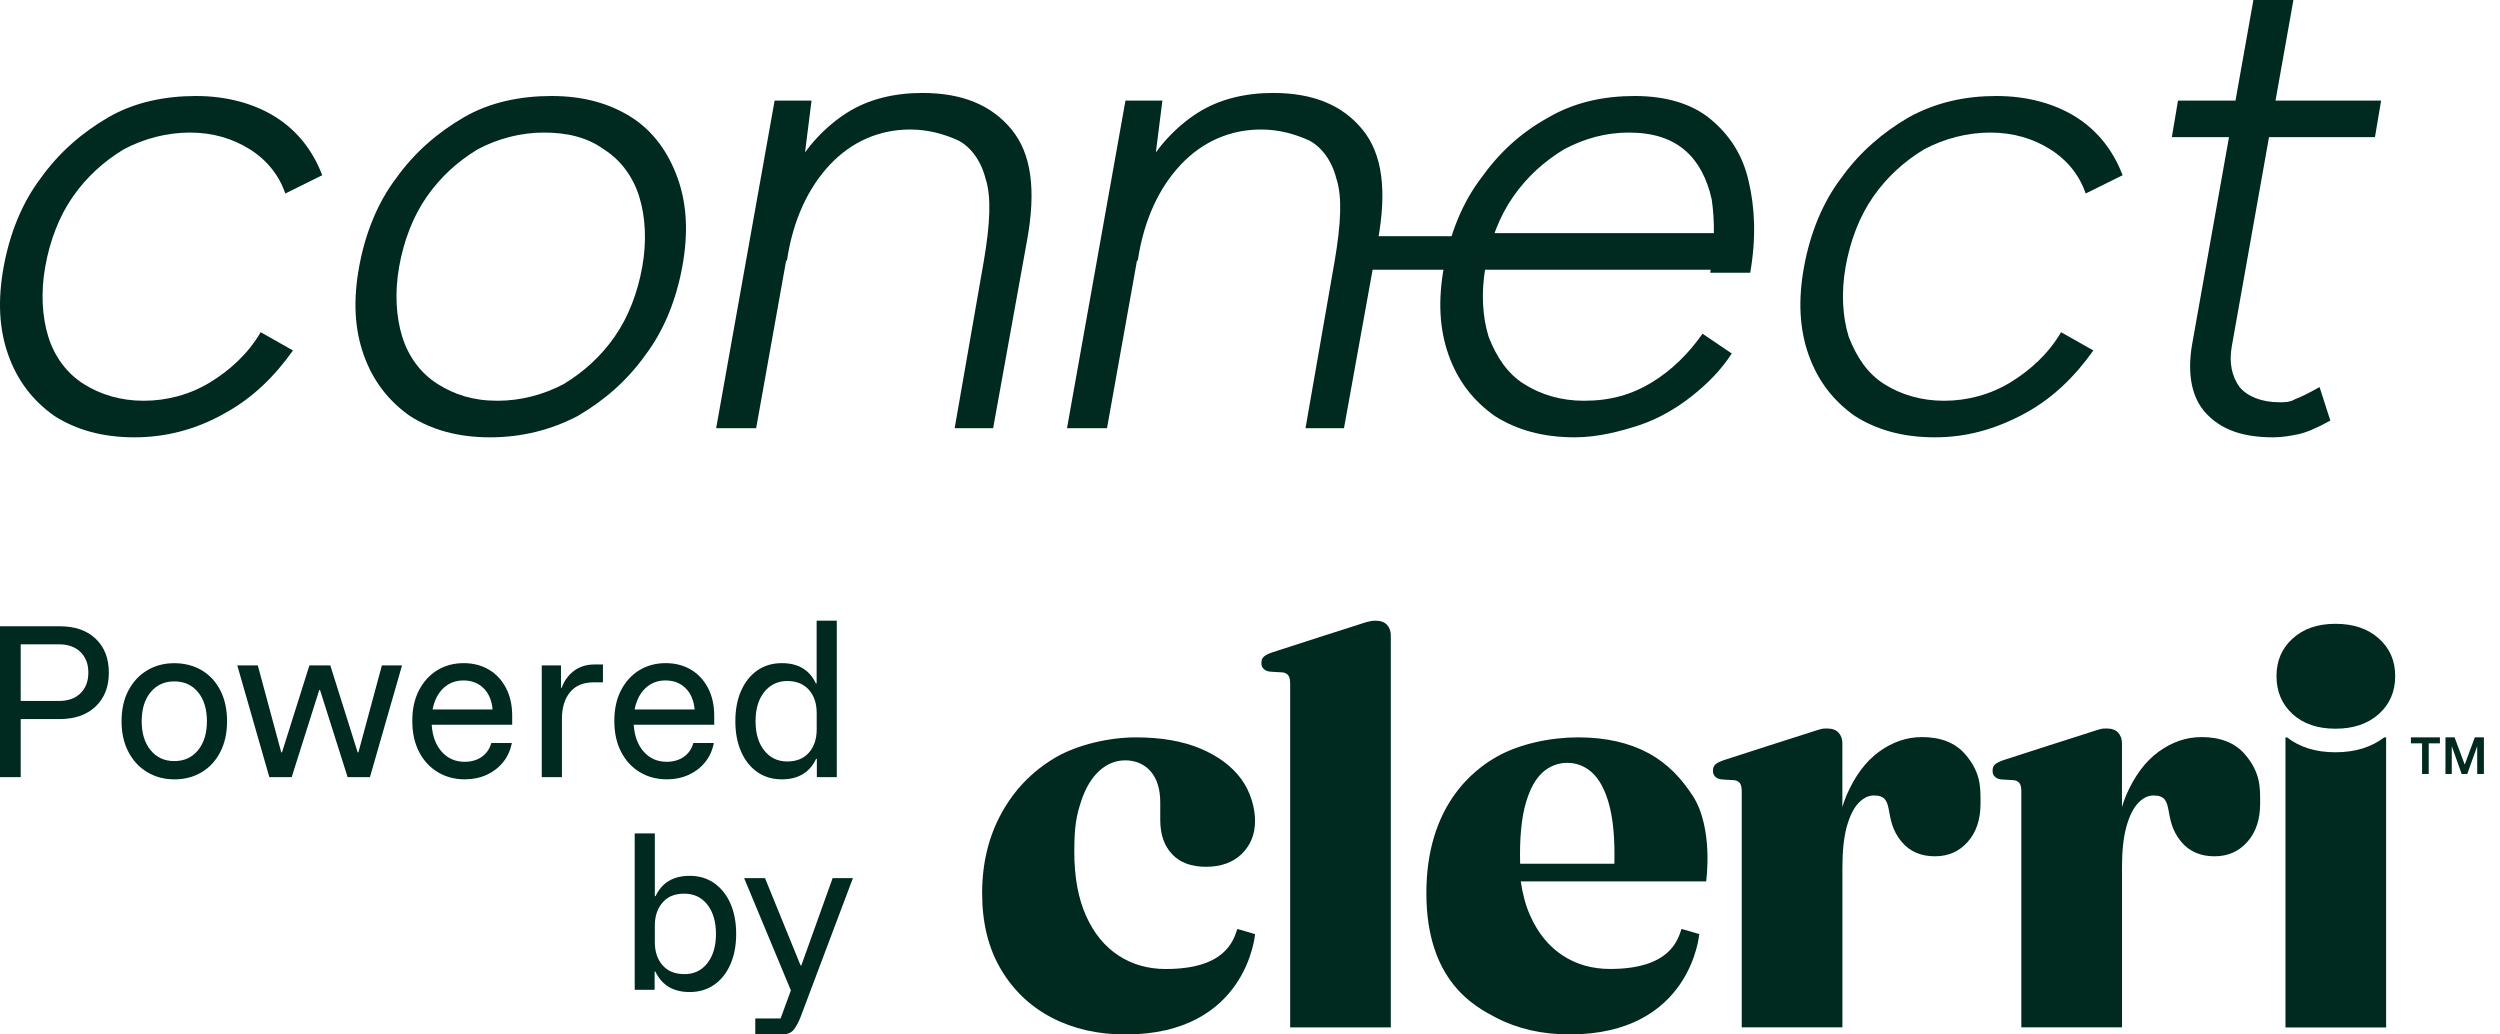
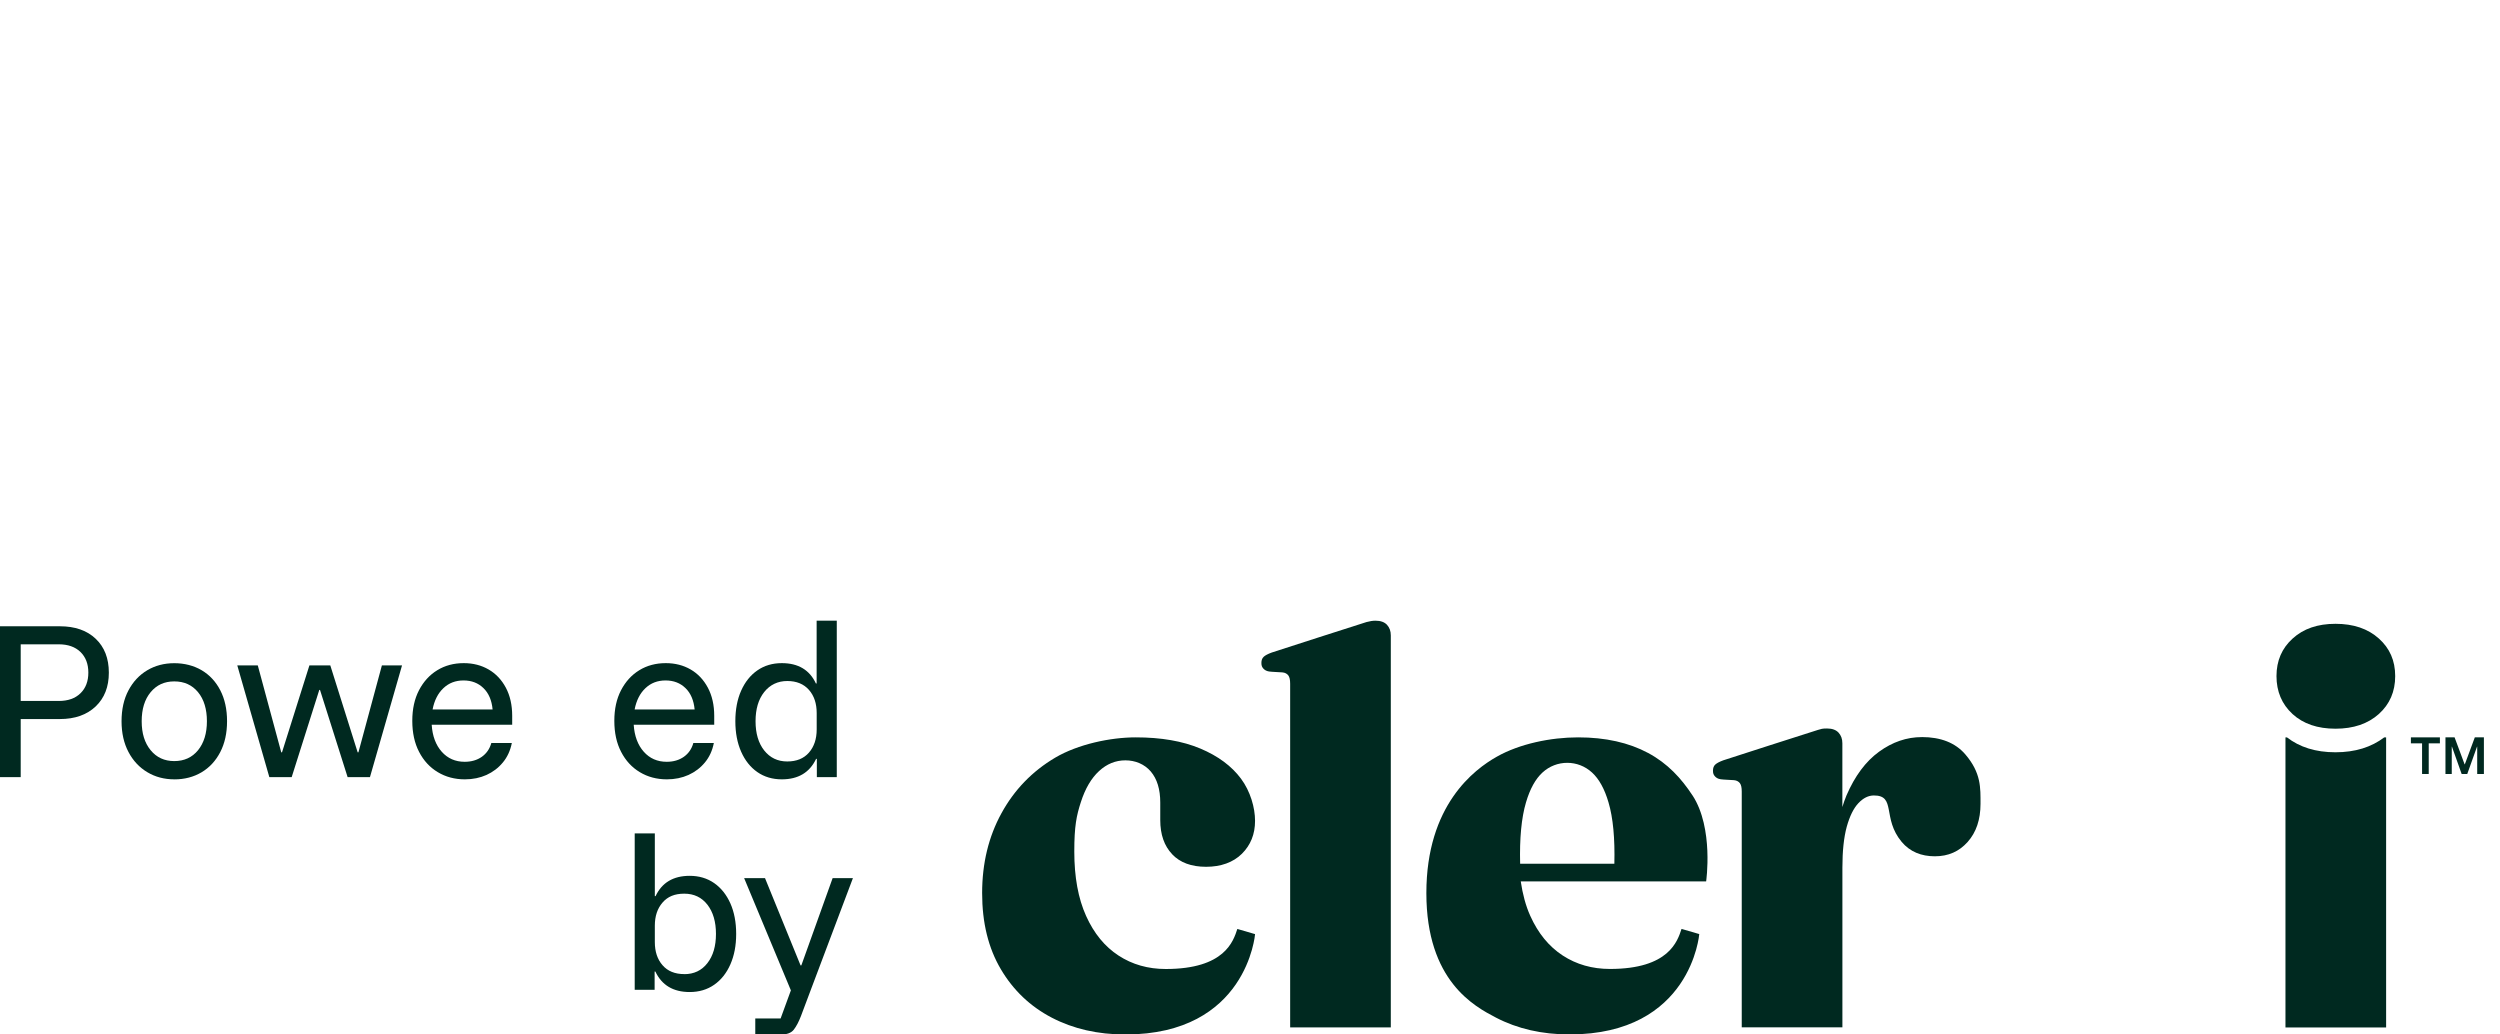
<svg xmlns="http://www.w3.org/2000/svg" width="145" height="60" viewBox="0 0 145 60" fill="none">
  <g clip-path="url(#clip0_51_166849)">
-     <path d="M7.8 25.365C5.926 25.365 4.409 24.923 3.159 24.128C1.91 23.244 1.017 22.095 0.482 20.593C-0.054 19.09 -0.143 17.411 0.214 15.466C0.571 13.522 1.285 11.755 2.356 10.341C3.427 8.838 4.766 7.689 6.283 6.805C7.8 5.922 9.585 5.568 11.37 5.568C13.155 5.568 14.762 6.01 16.011 6.805C17.261 7.601 18.153 8.75 18.689 10.164L16.547 11.224C16.19 10.164 15.476 9.28 14.494 8.661C13.512 8.043 12.352 7.689 11.013 7.689C9.675 7.689 8.336 8.043 7.176 8.661C6.015 9.368 5.034 10.252 4.23 11.401C3.427 12.55 2.892 13.964 2.624 15.466C2.356 16.969 2.445 18.383 2.802 19.532C3.159 20.681 3.873 21.653 4.855 22.272C5.837 22.89 6.997 23.244 8.336 23.244C9.675 23.244 11.013 22.89 12.174 22.183C13.334 21.476 14.405 20.504 15.119 19.267L16.993 20.327C15.922 21.83 14.673 23.067 13.066 23.951C11.37 24.923 9.585 25.365 7.8 25.365Z" fill="#002920" />
    <path d="M28.417 25.365C26.543 25.365 25.026 24.923 23.776 24.128C22.526 23.244 21.634 22.095 21.099 20.593C20.563 19.09 20.474 17.411 20.831 15.466C21.188 13.522 21.902 11.755 22.973 10.341C24.044 8.838 25.383 7.689 26.9 6.805C28.417 5.922 30.202 5.568 31.987 5.568C33.861 5.568 35.379 6.01 36.628 6.805C37.877 7.601 38.77 8.838 39.306 10.341C39.841 11.843 39.93 13.522 39.573 15.466C39.216 17.411 38.502 19.178 37.431 20.593C36.36 22.095 35.022 23.244 33.504 24.128C31.987 24.923 30.291 25.365 28.417 25.365ZM28.863 23.244C30.202 23.244 31.541 22.89 32.701 22.272C33.861 21.565 34.843 20.681 35.646 19.532C36.45 18.383 36.985 16.969 37.253 15.466C37.52 13.964 37.431 12.55 37.074 11.401C36.717 10.252 36.003 9.28 35.022 8.661C34.04 7.954 32.88 7.689 31.541 7.689C30.202 7.689 28.863 8.043 27.703 8.661C26.543 9.368 25.561 10.252 24.758 11.401C23.954 12.55 23.419 13.964 23.151 15.466C22.884 16.969 22.973 18.383 23.33 19.532C23.687 20.681 24.401 21.653 25.383 22.272C26.364 22.89 27.435 23.244 28.863 23.244Z" fill="#002920" />
    <path d="M41.537 24.835L44.928 5.833H47.07L46.624 9.368L43.857 24.835H41.537ZM57.066 15.113C57.423 12.992 57.513 11.401 57.156 10.341C56.888 9.28 56.263 8.485 55.549 8.131C54.746 7.777 53.853 7.512 52.782 7.512C50.997 7.512 49.391 8.219 48.141 9.545C46.892 10.871 45.999 12.727 45.642 15.113H44.214C44.571 13.08 45.196 11.313 45.999 9.899C46.803 8.485 47.873 7.336 49.123 6.54C50.373 5.745 51.89 5.391 53.496 5.391C55.817 5.391 57.513 6.098 58.673 7.512C59.833 8.926 60.101 11.047 59.565 13.964L57.066 15.113ZM55.37 24.835L57.066 15.113L59.565 13.964L57.602 24.835H55.37Z" fill="#002920" />
    <path d="M61.886 24.835L65.277 5.833H67.419L66.973 9.368L64.206 24.835H61.886ZM77.415 15.113C77.772 12.992 77.862 11.401 77.504 10.341C77.237 9.28 76.612 8.485 75.898 8.131C75.095 7.777 74.202 7.512 73.131 7.512C71.346 7.512 69.74 8.219 68.49 9.545C67.241 10.871 66.348 12.727 65.991 15.113H64.563C64.92 13.08 65.545 11.313 66.348 9.899C67.151 8.485 68.222 7.336 69.472 6.54C70.721 5.745 72.239 5.391 73.845 5.391C76.166 5.391 77.862 6.098 79.022 7.512C80.182 8.926 80.45 11.047 79.915 13.964L77.415 15.113ZM75.719 24.835L77.415 15.113L79.915 13.964L77.951 24.835H75.719Z" fill="#002920" />
    <path d="M91.338 25.365C89.464 25.365 87.946 24.923 86.697 24.128C85.448 23.244 84.555 22.095 84.02 20.593C83.484 19.09 83.395 17.411 83.752 15.466C84.109 13.522 84.823 11.755 85.894 10.341C86.965 8.838 88.214 7.689 89.821 6.805C91.338 5.922 93.034 5.568 94.818 5.568C96.604 5.568 98.121 6.01 99.192 6.894C100.263 7.777 101.066 8.926 101.423 10.517C101.78 12.02 101.869 13.787 101.512 15.82H99.192C99.46 14.229 99.46 12.815 99.282 11.578C99.014 10.341 98.478 9.368 97.764 8.75C96.961 8.043 95.89 7.689 94.462 7.689C93.123 7.689 91.874 8.043 90.713 8.661C89.553 9.368 88.571 10.252 87.768 11.401C86.965 12.55 86.43 13.964 86.162 15.466C85.894 16.969 85.983 18.383 86.34 19.532C86.787 20.681 87.411 21.653 88.393 22.272C89.374 22.89 90.535 23.244 91.874 23.244C93.391 23.244 94.64 22.89 95.8 22.183C96.961 21.476 97.943 20.504 98.746 19.355L100.442 20.504C99.817 21.476 99.014 22.272 98.121 22.979C97.229 23.686 96.157 24.304 95.086 24.658C94.016 25.012 92.677 25.365 91.338 25.365ZM85.18 15.643L85.537 13.522H100.085L99.728 15.643H85.18Z" fill="#002920" />
    <path d="M112.223 25.365C110.348 25.365 108.831 24.923 107.581 24.128C106.332 23.244 105.44 22.095 104.904 20.593C104.369 19.09 104.279 17.411 104.636 15.466C104.993 13.522 105.708 11.755 106.779 10.341C107.849 8.838 109.188 7.689 110.705 6.805C112.312 5.922 114.008 5.568 115.792 5.568C117.577 5.568 119.184 6.01 120.434 6.805C121.683 7.601 122.575 8.75 123.111 10.164L120.969 11.224C120.612 10.164 119.898 9.28 118.916 8.661C117.935 8.043 116.774 7.689 115.435 7.689C114.097 7.689 112.758 8.043 111.598 8.661C110.437 9.368 109.456 10.252 108.652 11.401C107.849 12.55 107.314 13.964 107.046 15.466C106.779 16.969 106.868 18.383 107.225 19.532C107.671 20.681 108.295 21.653 109.277 22.272C110.259 22.89 111.419 23.244 112.758 23.244C114.097 23.244 115.435 22.89 116.596 22.183C117.756 21.476 118.827 20.504 119.541 19.267L121.415 20.327C120.344 21.83 119.095 23.067 117.488 23.951C115.703 24.923 114.008 25.365 112.223 25.365Z" fill="#002920" />
    <path d="M125.967 7.954L126.324 5.833H138.105L137.748 7.954H125.967ZM131.858 25.365C130.072 25.365 128.823 24.923 127.93 23.951C127.127 23.067 126.86 21.741 127.127 20.062L130.697 0H133.018L129.448 20.062C129.269 21.034 129.448 21.83 129.894 22.448C130.34 22.979 131.143 23.332 132.215 23.332C132.482 23.332 132.839 23.332 133.107 23.155C133.375 23.067 133.91 22.802 134.535 22.448L135.159 24.393C134.356 24.835 133.732 25.1 133.286 25.188C132.839 25.276 132.393 25.365 131.858 25.365Z" fill="#002920" />
    <path d="M84.02 15.643H79.111V13.699H84.734L84.02 15.643Z" fill="#002920" />
  </g>
  <g clip-path="url(#clip1_51_166849)">
    <g clip-path="url(#clip2_51_166849)">
      <g clip-path="url(#clip3_51_166849)">
        <path d="M79.778 36C79.624 36 79.45 36.026 79.255 36.08C79.059 36.133 73.764 37.846 73.764 37.846C73.538 37.928 73.382 38.012 73.294 38.094C73.204 38.178 73.161 38.295 73.161 38.45C73.161 38.604 73.196 38.686 73.267 38.768C73.339 38.852 73.447 38.923 73.605 38.946C73.798 38.975 74.191 38.98 74.386 38.999C74.542 39.014 74.653 39.082 74.724 39.176C74.795 39.271 74.829 39.432 74.829 39.654V59.59H80.667V36.852C80.667 36.603 80.593 36.399 80.445 36.238C80.296 36.08 80.075 36 79.778 36Z" fill="#002920" />
        <path d="M67.985 49.547C68.445 50.033 69.101 50.274 69.953 50.274C70.805 50.274 71.522 50.022 72.03 49.519C72.537 49.015 72.793 48.38 72.793 47.611C72.793 46.843 72.522 45.896 71.978 45.163C71.432 44.43 70.646 43.847 69.618 43.415C68.588 42.982 67.341 42.767 65.874 42.767C64.406 42.767 62.529 43.162 61.197 43.947C59.867 44.735 58.828 45.809 58.084 47.169C57.337 48.53 56.964 50.073 56.964 51.8C56.964 53.528 57.325 54.986 58.047 56.211C58.769 57.436 59.754 58.373 61.002 59.024C62.25 59.674 63.673 60 65.271 60C72.329 60 72.794 54.179 72.794 54.179L71.766 53.879C71.534 54.583 71.044 56.202 67.615 56.202C66.585 56.202 65.671 55.942 64.873 55.421C64.075 54.9 63.447 54.134 62.993 53.123C62.536 52.111 62.309 50.866 62.309 49.388C62.309 47.91 62.436 47.309 62.69 46.522C62.943 45.735 63.296 45.135 63.746 44.721C64.194 44.308 64.704 44.1 65.272 44.1C65.84 44.1 66.378 44.316 66.746 44.747C67.112 45.18 67.295 45.779 67.295 46.549V47.56C67.295 48.4 67.525 49.063 67.988 49.547H67.985Z" fill="#002920" />
        <path d="M138.284 42.769C137.54 43.334 136.606 43.632 135.455 43.632C134.304 43.632 133.377 43.334 132.645 42.769H132.557V59.592H138.395V42.769H138.282H138.284Z" fill="#002920" />
        <path d="M132.967 41.414C133.587 41.982 134.419 42.265 135.46 42.265C136.5 42.265 137.337 41.98 137.971 41.414C138.604 40.845 138.921 40.112 138.921 39.214C138.921 38.315 138.605 37.599 137.971 37.032C137.337 36.464 136.5 36.181 135.46 36.181C134.419 36.181 133.602 36.465 132.976 37.032C132.348 37.599 132.036 38.326 132.036 39.214C132.036 40.101 132.346 40.845 132.968 41.414H132.967Z" fill="#002920" />
        <path d="M111.464 42.752C110.591 42.752 109.762 43.035 108.987 43.598C108.21 44.162 107.58 45.01 107.094 46.139C107.004 46.349 106.93 46.578 106.857 46.808V43.106C106.857 42.857 106.783 42.653 106.635 42.492C106.486 42.333 106.267 42.252 105.97 42.252C105.673 42.252 105.642 42.279 105.447 42.333C105.25 42.386 99.955 44.097 99.955 44.097C99.73 44.179 99.573 44.263 99.485 44.345C99.395 44.428 99.352 44.546 99.352 44.701C99.352 44.855 99.389 44.937 99.459 45.019C99.53 45.103 99.638 45.174 99.796 45.197C99.989 45.226 100.382 45.231 100.577 45.25C100.733 45.265 100.845 45.333 100.916 45.427C100.987 45.522 101.021 45.681 101.021 45.905V59.587H106.859V50.325C106.859 49.352 106.945 48.561 107.112 47.948C107.284 47.336 107.507 46.88 107.787 46.583C108.067 46.286 108.364 46.139 108.681 46.137C109.995 46.131 109.149 47.456 110.298 48.83C110.778 49.402 111.435 49.665 112.221 49.665C113.006 49.665 113.631 49.386 114.126 48.83C114.622 48.273 114.87 47.535 114.87 46.621C114.87 45.707 114.913 44.829 113.988 43.753C113.408 43.078 112.558 42.75 111.467 42.75L111.464 42.752Z" fill="#002920" />
-         <path d="M127.681 42.752C126.807 42.752 125.978 43.035 125.203 43.598C124.427 44.162 123.796 45.01 123.31 46.139C123.221 46.349 123.146 46.578 123.074 46.808V43.106C123.074 42.857 122.999 42.653 122.851 42.492C122.703 42.333 122.483 42.252 122.186 42.252C121.889 42.252 121.858 42.279 121.663 42.333C121.467 42.386 116.172 44.097 116.172 44.097C115.946 44.179 115.79 44.263 115.702 44.345C115.612 44.428 115.569 44.546 115.569 44.701C115.569 44.855 115.606 44.937 115.675 45.019C115.746 45.103 115.855 45.174 116.012 45.197C116.206 45.226 116.599 45.231 116.793 45.25C116.95 45.265 117.061 45.333 117.132 45.427C117.203 45.522 117.237 45.681 117.237 45.905V59.587H123.075V50.325C123.075 49.352 123.16 48.561 123.33 47.948C123.502 47.336 123.725 46.88 124.005 46.583C124.285 46.286 124.582 46.139 124.899 46.137C126.213 46.131 125.367 47.456 126.516 48.83C126.996 49.402 127.653 49.665 128.439 49.665C129.224 49.665 129.849 49.386 130.344 48.83C130.84 48.273 131.088 47.535 131.088 46.621C131.088 45.707 131.131 44.829 130.206 43.753C129.626 43.078 128.776 42.75 127.685 42.75L127.681 42.752Z" fill="#002920" />
        <path d="M98.168 46.14C97.513 45.137 96.718 44.277 95.594 43.674C94.47 43.071 93.117 42.767 91.53 42.767C89.943 42.767 88.138 43.14 86.819 43.886C85.499 44.629 82.729 46.702 82.729 51.799C82.729 56.896 85.517 58.37 86.765 59.021C88.013 59.671 89.436 59.997 91.034 59.997C98.092 59.997 98.557 54.176 98.557 54.176L97.529 53.876C97.297 54.58 96.807 56.199 93.378 56.199C92.348 56.199 91.434 55.939 90.636 55.418C89.838 54.897 89.21 54.131 88.756 53.12C88.491 52.535 88.315 51.864 88.204 51.123H98.956C98.956 51.123 99.405 48.036 98.169 46.137L98.168 46.14ZM93.633 50.096H88.168C88.131 48.636 88.242 47.433 88.507 46.541C88.737 45.757 89.056 45.18 89.464 44.806C89.871 44.431 90.382 44.244 90.9 44.244C91.419 44.244 91.929 44.431 92.337 44.806C92.746 45.18 93.066 45.757 93.294 46.541C93.559 47.433 93.669 48.636 93.633 50.096Z" fill="#002920" />
        <path d="M140.868 44.891H140.48V43.114H139.832V42.767H141.514V43.114H140.866V44.891H140.868Z" fill="#002920" />
        <path d="M141.837 44.891V42.767H142.366L142.948 44.333H142.959L143.539 42.767H144.066V44.891H143.678V43.307H143.667L143.101 44.891H142.776L142.213 43.306H142.202V44.891H141.837Z" fill="#002920" />
      </g>
      <path d="M0 45.072V36.324H3.471C4.35 36.324 5.045 36.566 5.551 37.049C6.058 37.531 6.313 38.186 6.313 39.014C6.313 39.842 6.056 40.488 5.547 40.975C5.035 41.46 4.343 41.705 3.471 41.705H1.201V45.074H0V45.072ZM1.201 40.656H3.406C3.94 40.656 4.36 40.51 4.665 40.212C4.97 39.917 5.124 39.518 5.124 39.012C5.124 38.506 4.97 38.11 4.665 37.812C4.357 37.517 3.94 37.37 3.406 37.37H1.201V40.654V40.656Z" fill="#002920" />
      <path d="M10.108 45.202C9.524 45.202 9.001 45.062 8.542 44.786C8.081 44.51 7.716 44.119 7.451 43.615C7.185 43.111 7.05 42.518 7.05 41.834C7.05 41.15 7.182 40.546 7.451 40.042C7.718 39.538 8.081 39.149 8.542 38.875C9.003 38.602 9.527 38.465 10.108 38.465C10.69 38.465 11.235 38.602 11.698 38.875C12.16 39.149 12.52 39.538 12.779 40.042C13.039 40.546 13.169 41.143 13.169 41.834C13.169 42.526 13.036 43.114 12.775 43.622C12.51 44.131 12.15 44.52 11.689 44.794C11.228 45.067 10.701 45.204 10.111 45.204L10.108 45.202ZM10.108 44.143C10.685 44.143 11.143 43.932 11.487 43.512C11.828 43.092 12.001 42.53 12.001 41.832C12.001 41.134 11.831 40.565 11.487 40.147C11.143 39.73 10.685 39.521 10.108 39.521C9.532 39.521 9.083 39.73 8.737 40.147C8.391 40.565 8.218 41.126 8.218 41.832C8.218 42.538 8.391 43.09 8.737 43.512C9.083 43.934 9.539 44.143 10.108 44.143Z" fill="#002920" />
      <path d="M15.621 45.072L13.762 38.592H14.951L16.313 43.637H16.356L17.946 38.592H19.157L20.745 43.637H20.788L22.15 38.592H23.318L21.458 45.072H20.161L18.561 40.018H18.518L16.918 45.072H15.621Z" fill="#002920" />
      <path d="M26.959 45.202C26.375 45.202 25.852 45.062 25.393 44.786C24.932 44.51 24.569 44.117 24.307 43.608C24.043 43.102 23.913 42.502 23.913 41.81C23.913 41.119 24.043 40.534 24.302 40.034C24.562 39.535 24.915 39.146 25.362 38.873C25.809 38.599 26.32 38.462 26.897 38.462C27.437 38.462 27.918 38.585 28.34 38.83C28.761 39.074 29.095 39.427 29.34 39.888C29.585 40.349 29.707 40.894 29.707 41.518V42.036H25.038C25.081 42.691 25.275 43.212 25.621 43.601C25.967 43.99 26.412 44.184 26.952 44.184C27.341 44.184 27.673 44.086 27.947 43.894C28.22 43.699 28.403 43.433 28.497 43.094H29.686C29.599 43.534 29.426 43.91 29.167 44.222C28.907 44.537 28.59 44.777 28.216 44.947C27.841 45.115 27.423 45.202 26.962 45.202H26.959ZM25.09 41.15H28.571C28.521 40.618 28.345 40.205 28.04 39.91C27.738 39.614 27.351 39.466 26.885 39.466C26.419 39.466 26.034 39.614 25.717 39.914C25.4 40.214 25.191 40.625 25.09 41.15Z" fill="#002920" />
-       <path d="M31.422 45.072V38.592H32.537V39.888H32.58C32.724 39.485 32.96 39.158 33.289 38.911C33.616 38.662 34.019 38.539 34.495 38.539H34.971V39.576H34.43C33.832 39.576 33.375 39.766 33.063 40.147C32.748 40.529 32.592 41.042 32.592 41.693V45.072H31.425H31.422Z" fill="#002920" />
      <path d="M38.677 45.202C38.093 45.202 37.569 45.062 37.111 44.786C36.65 44.51 36.287 44.117 36.025 43.608C35.761 43.102 35.631 42.502 35.631 41.81C35.631 41.119 35.761 40.534 36.02 40.034C36.28 39.535 36.633 39.146 37.08 38.873C37.526 38.599 38.038 38.462 38.614 38.462C39.155 38.462 39.635 38.585 40.058 38.83C40.478 39.074 40.812 39.427 41.057 39.888C41.302 40.349 41.425 40.894 41.425 41.518V42.036H36.755C36.798 42.691 36.993 43.212 37.339 43.601C37.685 43.99 38.129 44.184 38.67 44.184C39.059 44.184 39.39 44.086 39.664 43.894C39.938 43.699 40.121 43.433 40.214 43.094H41.403C41.317 43.534 41.144 43.91 40.885 44.222C40.625 44.537 40.308 44.777 39.933 44.947C39.559 45.115 39.141 45.202 38.679 45.202H38.677ZM36.808 41.15H40.289C40.238 40.618 40.063 40.205 39.758 39.91C39.455 39.614 39.068 39.466 38.602 39.466C38.136 39.466 37.752 39.614 37.435 39.914C37.118 40.214 36.909 40.625 36.808 41.15Z" fill="#002920" />
      <path d="M45.345 45.202C44.805 45.202 44.331 45.062 43.928 44.782C43.524 44.501 43.21 44.107 42.986 43.598C42.763 43.092 42.65 42.502 42.65 41.832C42.65 41.162 42.761 40.565 42.986 40.061C43.21 39.557 43.522 39.163 43.928 38.882C44.331 38.602 44.805 38.462 45.345 38.462C46.297 38.462 46.957 38.856 47.322 39.641H47.365V36H48.533V45.072H47.377V44.014H47.334C46.959 44.806 46.297 45.202 45.345 45.202ZM45.66 44.165C46.2 44.165 46.621 43.994 46.919 43.651C47.217 43.31 47.368 42.862 47.368 42.307V41.357C47.368 40.802 47.219 40.354 46.919 40.013C46.618 39.672 46.2 39.499 45.66 39.499C45.119 39.499 44.661 39.713 44.324 40.138C43.988 40.562 43.822 41.126 43.822 41.832C43.822 42.538 43.99 43.104 44.324 43.526C44.661 43.951 45.105 44.165 45.66 44.165Z" fill="#002920" />
      <path d="M40.001 57.538C39.049 57.538 38.386 57.142 38.011 56.35H37.968V57.408H36.813V48.336H37.98V51.977H38.023C38.391 51.192 39.052 50.798 40.003 50.798C40.543 50.798 41.014 50.938 41.42 51.218C41.824 51.499 42.136 51.893 42.362 52.397C42.585 52.901 42.698 53.491 42.698 54.168C42.698 54.845 42.585 55.426 42.362 55.934C42.138 56.443 41.824 56.837 41.42 57.118C41.017 57.398 40.543 57.538 40.003 57.538H40.001ZM39.688 56.501C40.25 56.501 40.697 56.29 41.029 55.862C41.36 55.438 41.526 54.874 41.526 54.168C41.526 53.462 41.36 52.898 41.029 52.471C40.697 52.046 40.25 51.833 39.688 51.833C39.126 51.833 38.727 52.003 38.429 52.346C38.129 52.69 37.98 53.136 37.98 53.69V54.641C37.98 55.195 38.129 55.644 38.429 55.985C38.727 56.328 39.148 56.498 39.688 56.498V56.501Z" fill="#002920" />
      <path d="M43.806 60V59.071H45.276L45.871 57.442L43.159 50.93H44.37L46.433 55.994H46.477L48.293 50.93H49.47L47.027 57.41L46.455 58.932C46.325 59.27 46.186 59.532 46.039 59.722C45.891 59.909 45.645 60.002 45.3 60.002H43.808L43.806 60Z" fill="#002920" />
    </g>
  </g>
  <defs>
    <clipPath id="clip0_51_166849">
-       <rect width="139" height="26" fill="white" />
-     </clipPath>
+       </clipPath>
    <clipPath id="clip1_51_166849">
      <rect width="145" height="24" fill="white" transform="translate(0 36)" />
    </clipPath>
    <clipPath id="clip2_51_166849">
      <rect width="145" height="25" fill="white" transform="translate(0 36)" />
    </clipPath>
    <clipPath id="clip3_51_166849">
      <rect width="87.102" height="24" fill="white" transform="translate(56.964 36)" />
    </clipPath>
  </defs>
</svg>